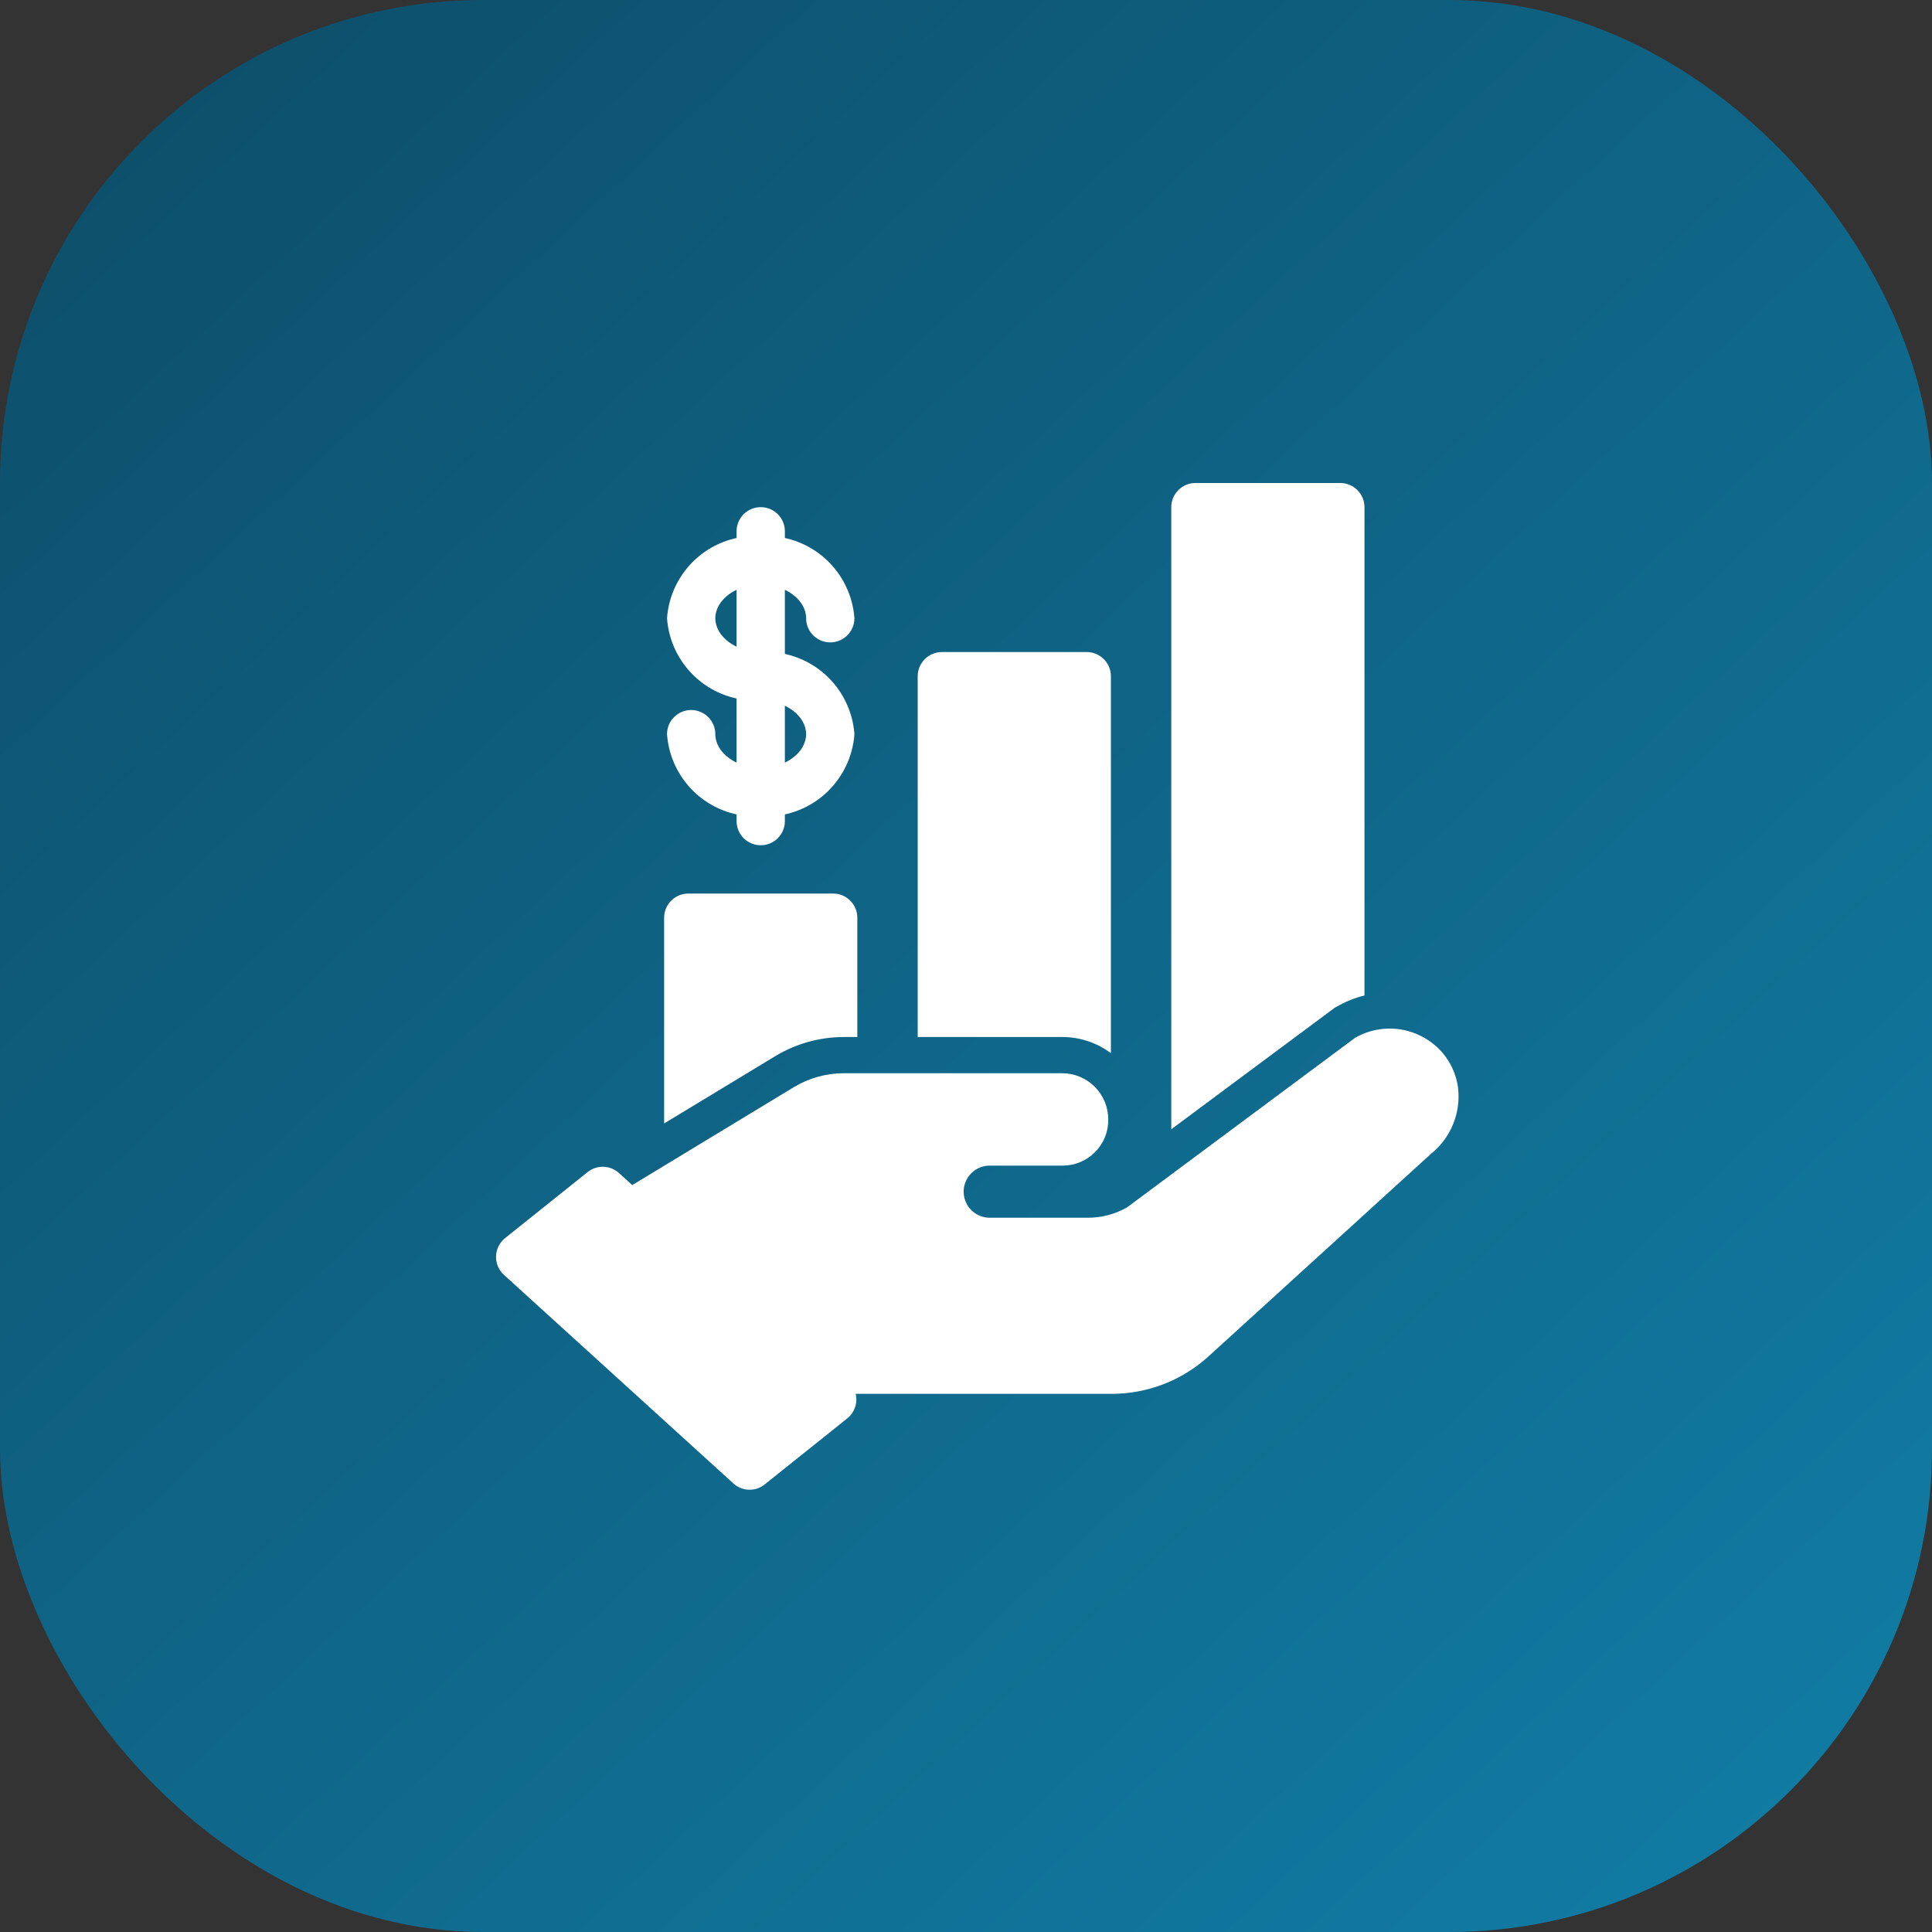
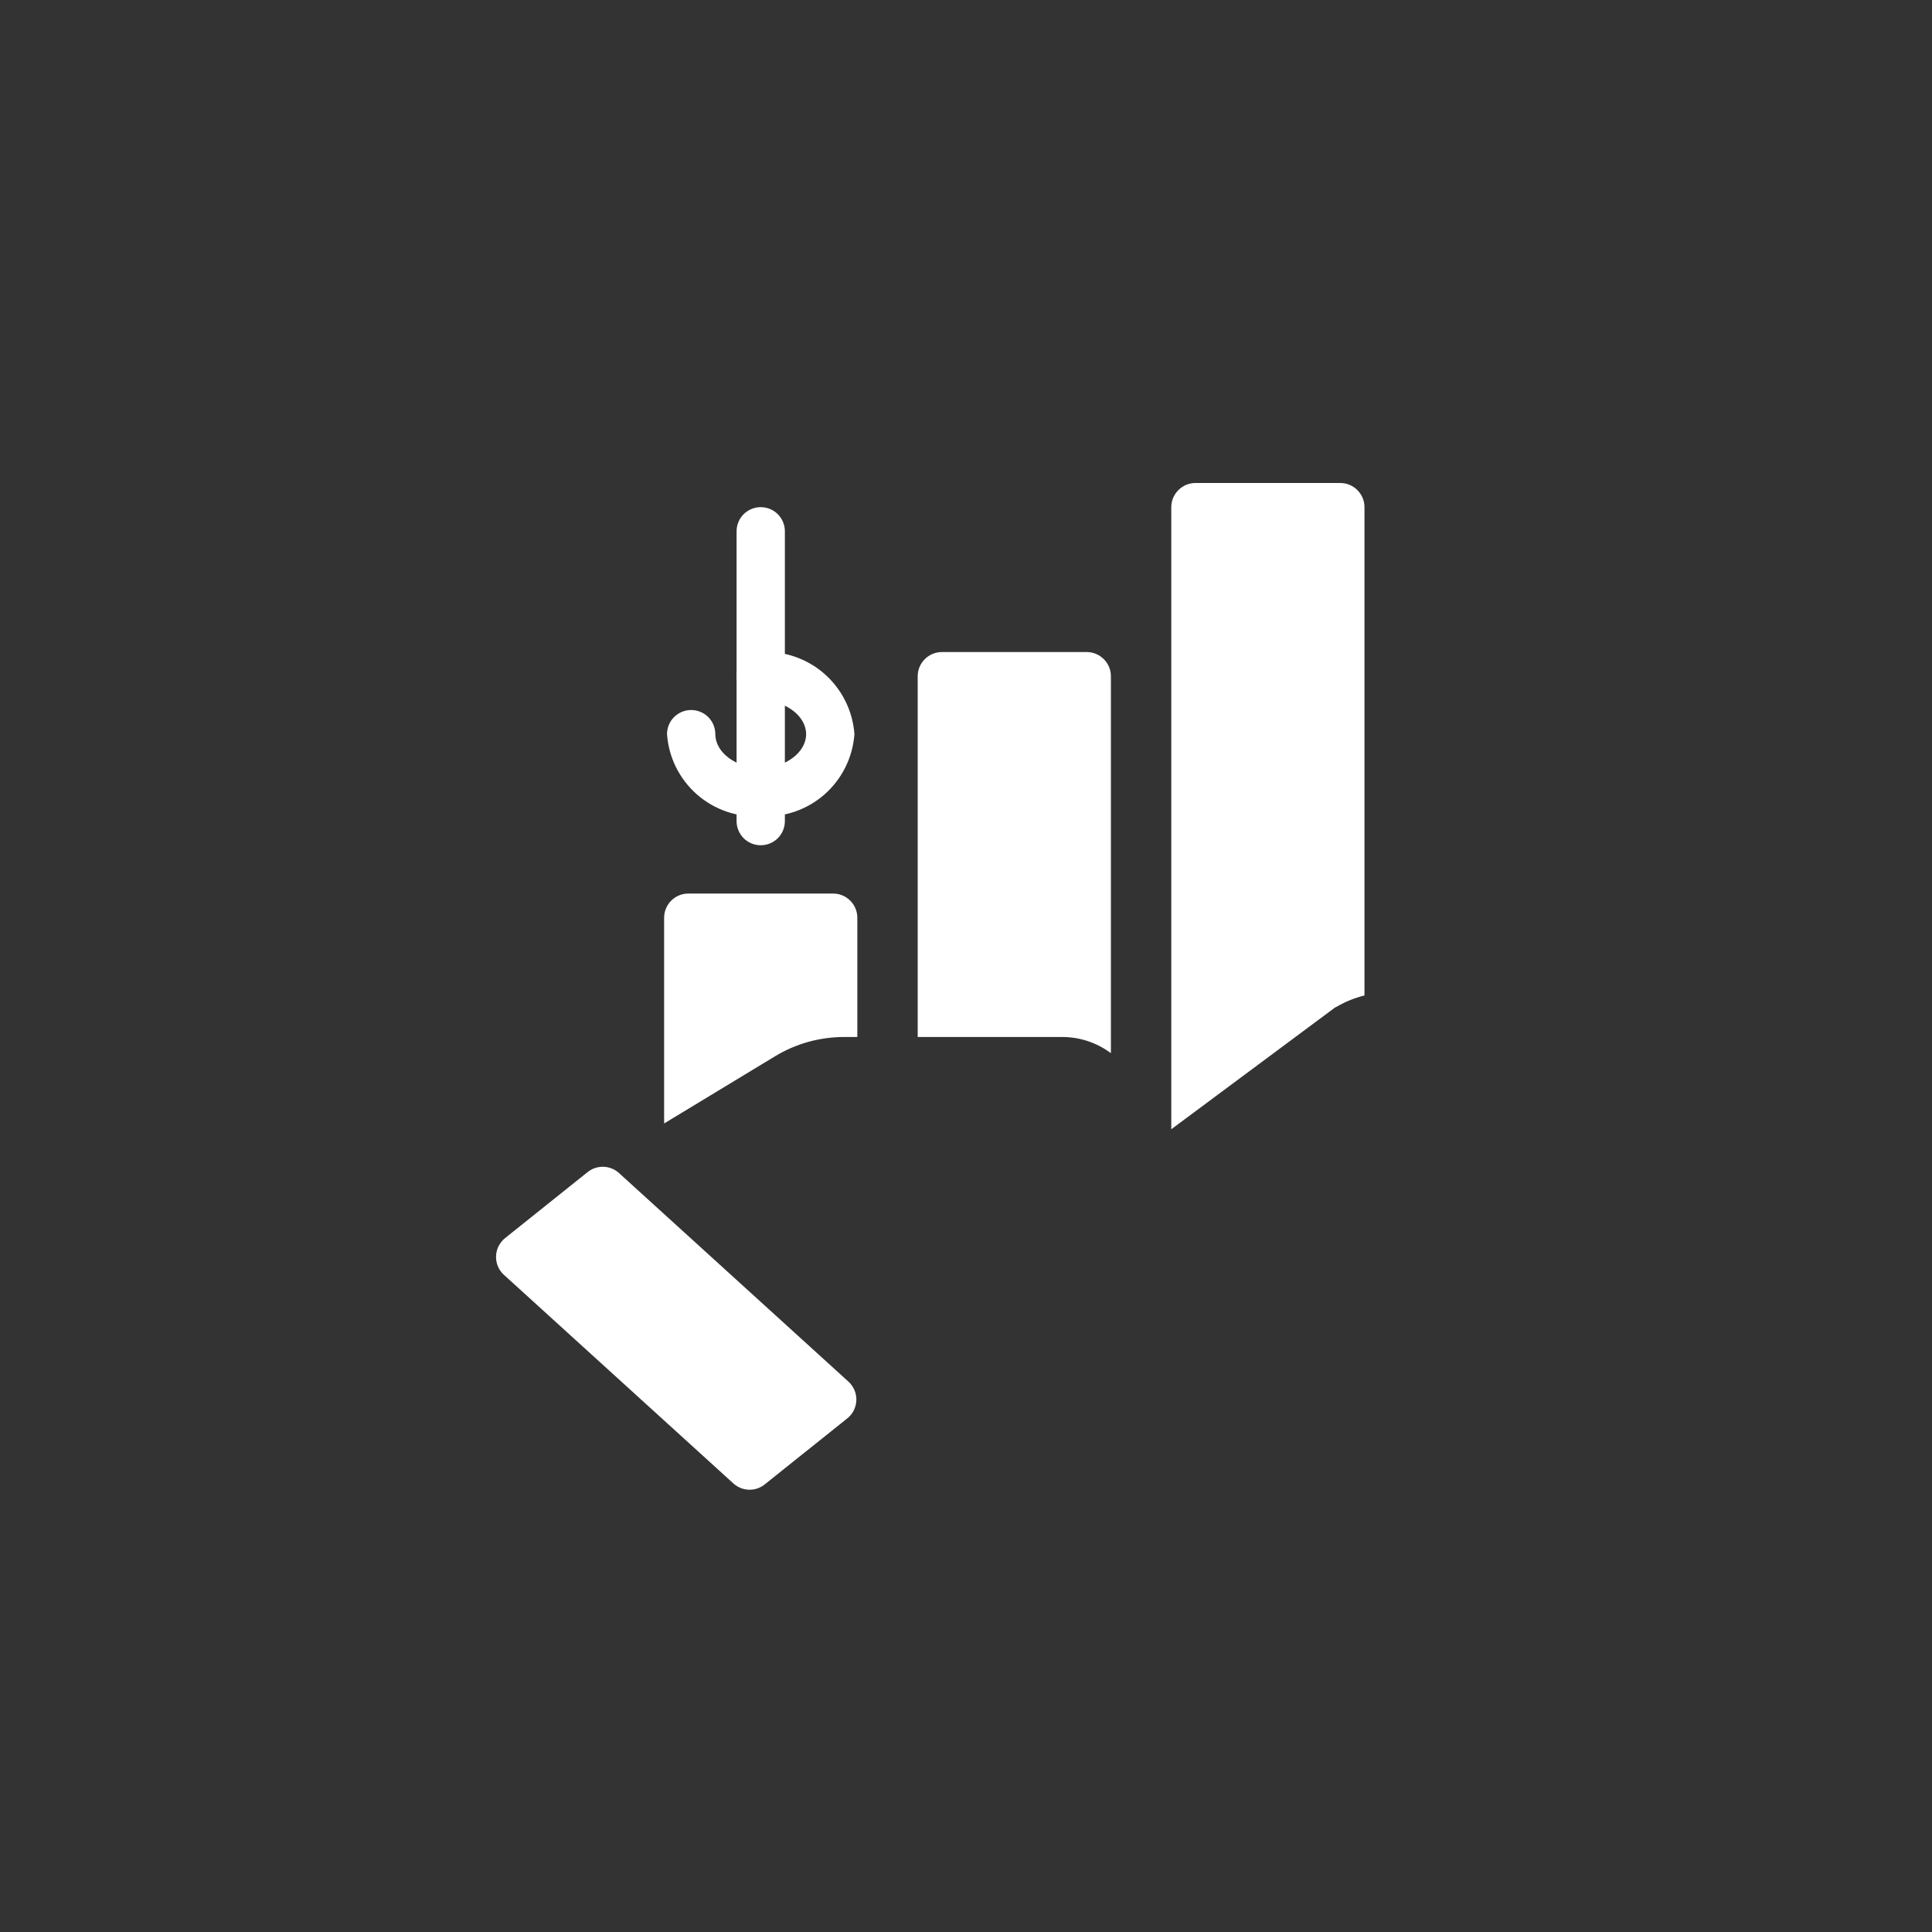
<svg xmlns="http://www.w3.org/2000/svg" width="40" height="40" viewBox="0 0 40 40" fill="none">
  <rect x="0" y="0" width="40" height="40" fill="#333333" stroke="none" />
-   <rect width="40" height="40" rx="10" fill="url(#paint0_linear_7381_13118)" />
  <path d="M28.25 10.5V20.61C28.05 20.659 27.858 20.737 27.68 20.84L27.64 20.86L24.25 23.38V10.5C24.25 10.367 24.303 10.241 24.397 10.147C24.491 10.053 24.617 10 24.75 10H27.75C27.883 10 28.009 10.053 28.103 10.147C28.197 10.241 28.25 10.367 28.25 10.5ZM23 14V21.805C22.709 21.587 22.354 21.469 21.99 21.47H19V14C19 13.867 19.053 13.741 19.147 13.647C19.241 13.553 19.367 13.5 19.5 13.5H22.5C22.633 13.5 22.759 13.553 22.853 13.647C22.947 13.741 23 13.867 23 14ZM17.75 19V21.47H17.47C16.967 21.471 16.474 21.609 16.045 21.87L13.75 23.26V19C13.75 18.867 13.803 18.741 13.897 18.647C13.991 18.553 14.117 18.5 14.25 18.5H17.25C17.383 18.5 17.509 18.553 17.603 18.647C17.697 18.741 17.75 18.867 17.75 19ZM15.75 17.5C15.617 17.5 15.49 17.447 15.396 17.354C15.303 17.26 15.25 17.133 15.25 17V11C15.25 10.867 15.303 10.74 15.396 10.646C15.49 10.553 15.617 10.5 15.75 10.5C15.883 10.5 16.01 10.553 16.104 10.646C16.197 10.74 16.25 10.867 16.25 11V17C16.25 17.133 16.197 17.26 16.104 17.354C16.01 17.447 15.883 17.5 15.75 17.5Z" fill="white" />
-   <path d="M15.75 14.5C15.268 14.529 14.793 14.367 14.43 14.049C14.067 13.73 13.844 13.282 13.81 12.8C13.844 12.318 14.067 11.87 14.43 11.551C14.793 11.233 15.268 11.071 15.75 11.1C16.232 11.071 16.706 11.233 17.069 11.551C17.432 11.87 17.655 12.318 17.69 12.8C17.69 12.933 17.637 13.06 17.543 13.154C17.449 13.247 17.322 13.3 17.19 13.3C17.057 13.3 16.93 13.247 16.836 13.154C16.742 13.06 16.69 12.933 16.69 12.8C16.69 12.42 16.259 12.1 15.75 12.1C15.24 12.1 14.81 12.42 14.81 12.8C14.81 13.18 15.24 13.5 15.75 13.5C15.882 13.5 16.009 13.553 16.103 13.646C16.197 13.74 16.25 13.867 16.25 14C16.25 14.133 16.197 14.26 16.103 14.354C16.009 14.447 15.882 14.5 15.75 14.5Z" fill="white" />
  <path d="M15.75 16.9C15.268 16.929 14.794 16.767 14.43 16.449C14.067 16.13 13.844 15.682 13.81 15.2C13.81 15.067 13.862 14.94 13.956 14.846C14.05 14.753 14.177 14.7 14.31 14.7C14.442 14.7 14.569 14.753 14.663 14.846C14.757 14.94 14.81 15.067 14.81 15.2C14.81 15.58 15.24 15.9 15.75 15.9C16.259 15.9 16.69 15.58 16.69 15.2C16.69 14.82 16.259 14.5 15.75 14.5C15.617 14.5 15.49 14.447 15.396 14.354C15.302 14.26 15.25 14.133 15.25 14C15.25 13.867 15.302 13.74 15.396 13.646C15.49 13.553 15.617 13.5 15.75 13.5C16.232 13.471 16.706 13.633 17.069 13.951C17.432 14.27 17.655 14.718 17.69 15.2C17.655 15.682 17.432 16.13 17.069 16.449C16.706 16.767 16.232 16.929 15.75 16.9ZM17.542 29.366L15.833 30.733C15.74 30.808 15.624 30.847 15.505 30.843C15.386 30.839 15.272 30.793 15.184 30.713L10.433 26.394C10.38 26.346 10.337 26.286 10.309 26.22C10.281 26.153 10.268 26.081 10.27 26.009C10.272 25.936 10.29 25.865 10.322 25.801C10.355 25.736 10.401 25.679 10.457 25.634L12.167 24.266C12.26 24.192 12.376 24.153 12.495 24.157C12.614 24.161 12.727 24.206 12.815 24.286L17.566 28.605C17.62 28.654 17.662 28.714 17.69 28.78C17.719 28.847 17.732 28.919 17.73 28.991C17.727 29.064 17.709 29.134 17.677 29.199C17.645 29.264 17.599 29.321 17.542 29.366Z" fill="white" />
-   <path d="M30.186 22.513C30.155 22.286 30.068 22.069 29.933 21.883C29.798 21.697 29.619 21.547 29.413 21.447C29.201 21.34 28.965 21.288 28.728 21.296C28.49 21.303 28.258 21.369 28.053 21.489L23.332 24.999C23.086 25.139 22.808 25.212 22.524 25.212H20.515C20.442 25.215 20.369 25.203 20.301 25.177C20.233 25.152 20.17 25.113 20.118 25.062C20.065 25.012 20.023 24.951 19.995 24.884C19.966 24.817 19.951 24.745 19.951 24.672C19.951 24.599 19.966 24.527 19.995 24.46C20.023 24.393 20.065 24.333 20.118 24.282C20.17 24.232 20.233 24.193 20.301 24.167C20.369 24.141 20.442 24.13 20.515 24.133H22.002C22.126 24.133 22.249 24.108 22.363 24.061C22.478 24.013 22.582 23.944 22.669 23.856C22.757 23.768 22.826 23.665 22.874 23.55C22.921 23.435 22.946 23.313 22.945 23.189V23.176C22.945 22.923 22.845 22.68 22.665 22.5C22.486 22.321 22.243 22.22 21.989 22.22H17.469C17.104 22.22 16.745 22.321 16.433 22.51L11.5 25.5L15.893 28.858H23.012C23.754 28.859 24.469 28.583 25.018 28.085L29.63 23.886C29.831 23.724 29.989 23.512 30.086 23.272C30.184 23.032 30.218 22.771 30.186 22.513Z" fill="white" />
  <defs>
    <linearGradient id="paint0_linear_7381_13118" x1="4.348" y1="1.304" x2="37.609" y2="37.174" gradientUnits="userSpaceOnUse">
      <stop stop-color="#0D506C" />
      <stop offset="1" stop-color="#117BA3" />
    </linearGradient>
  </defs>
</svg>